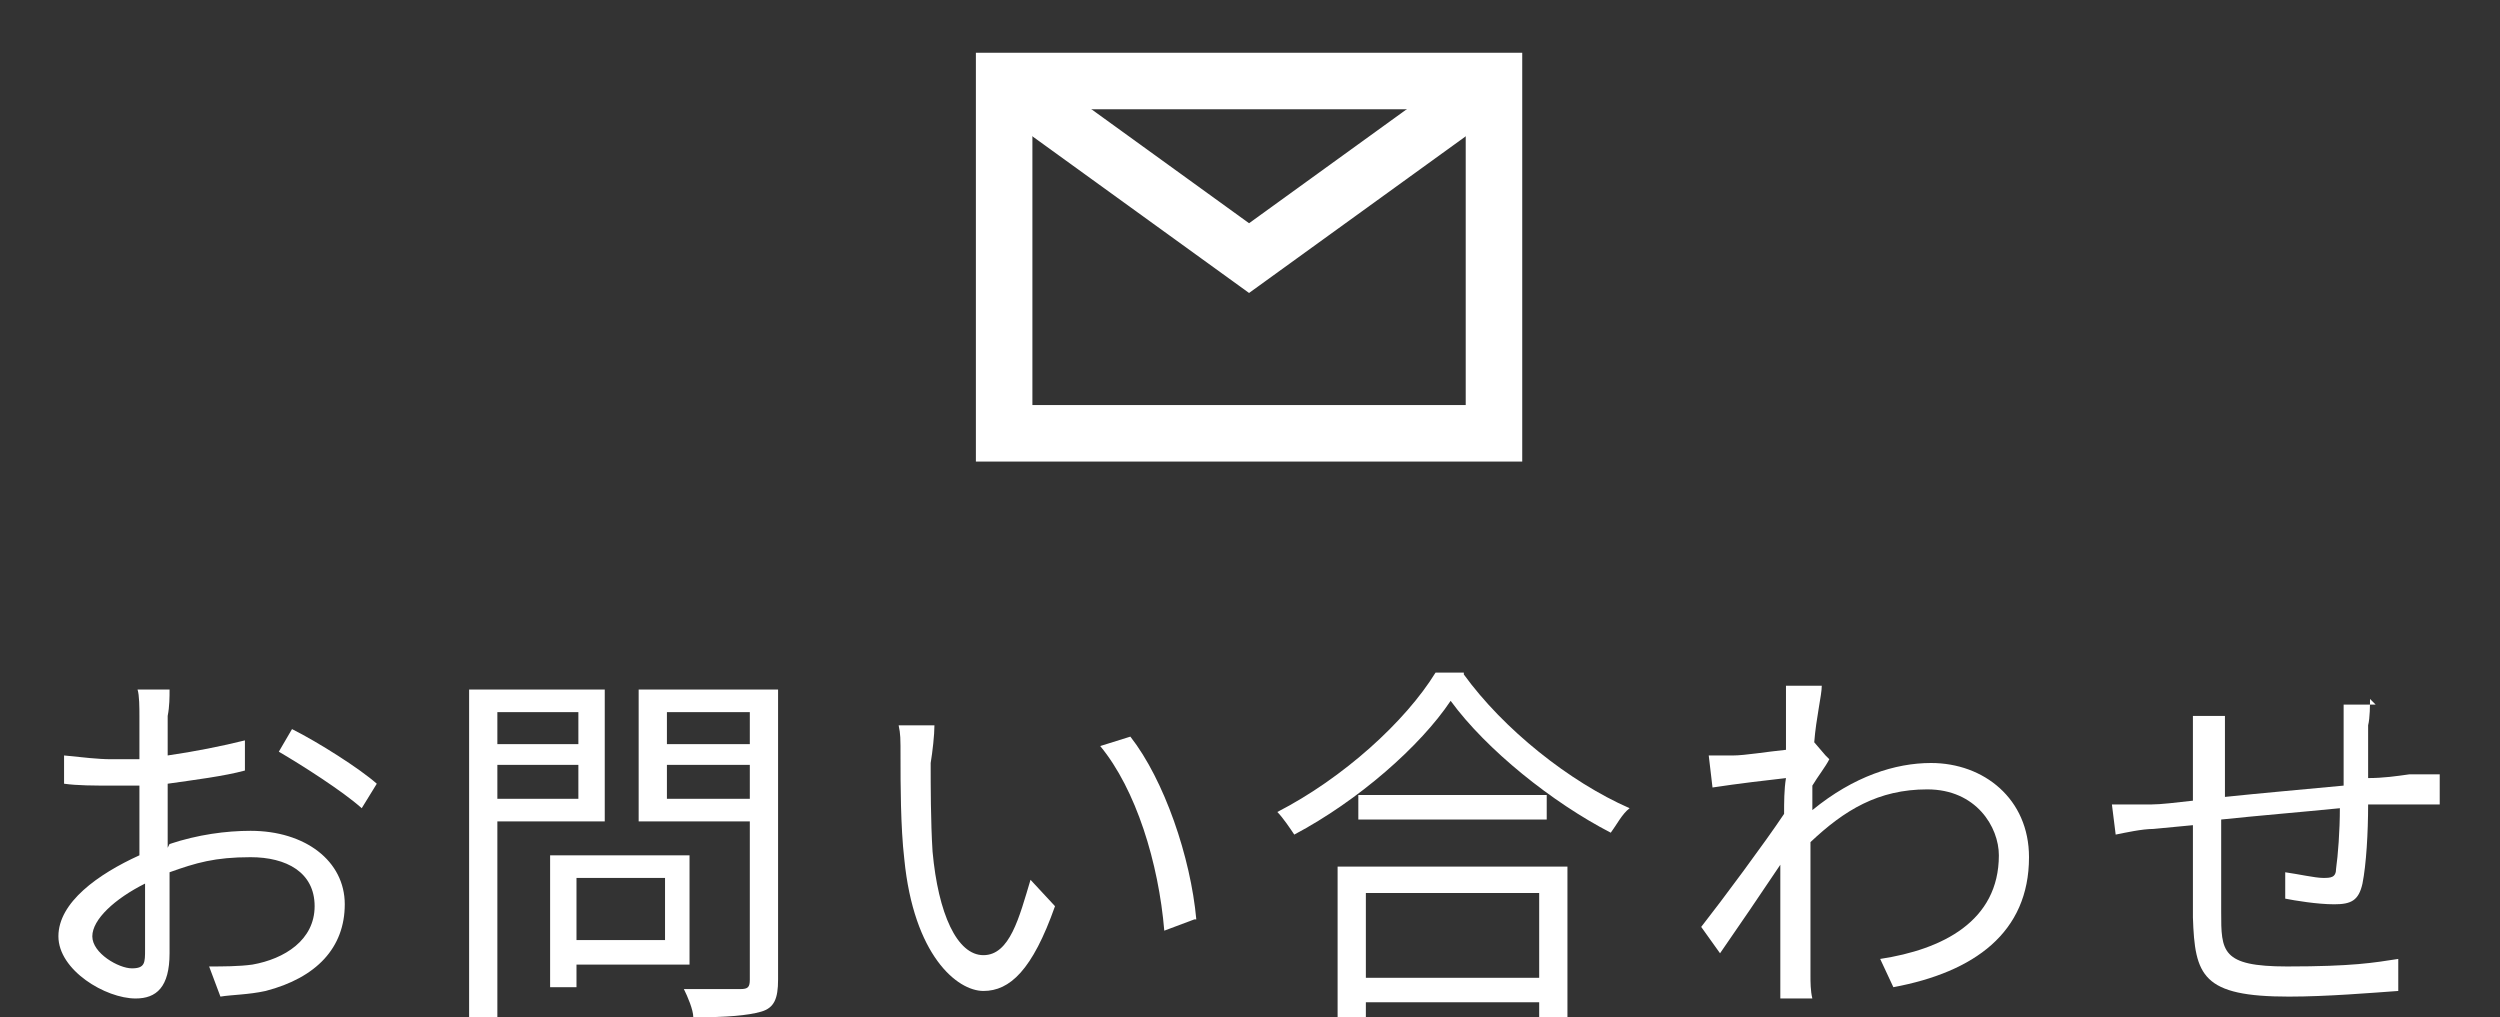
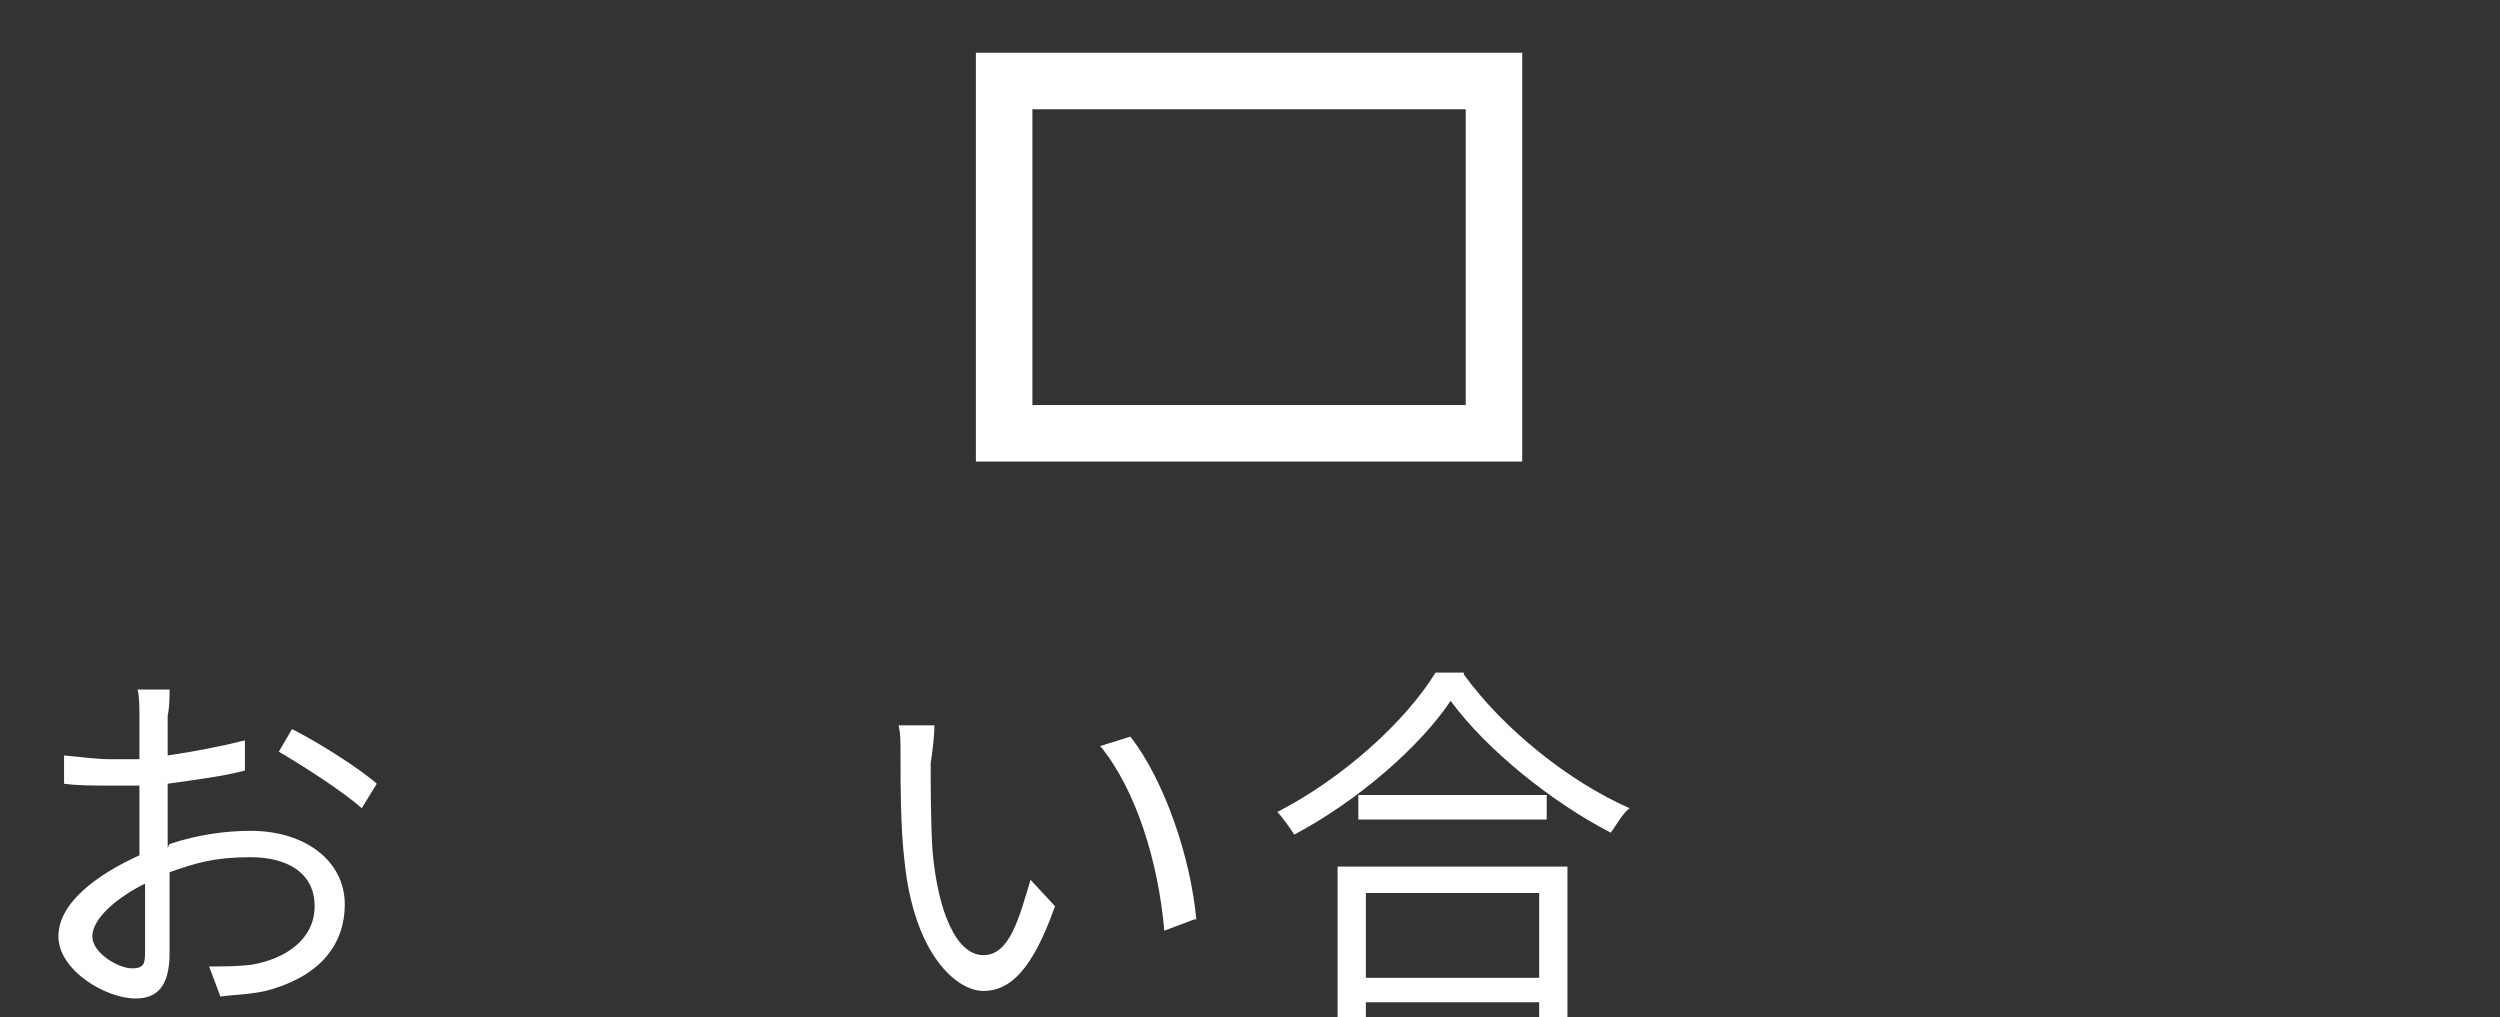
<svg xmlns="http://www.w3.org/2000/svg" version="1.1" viewBox="0 0 132.7 54">
  <rect x="0" y="0" width="132.7" height="54" fill="#333333" stroke="none" />
  <defs>
    <style>
      .cls-1 {
        fill: none;
        stroke: #fff;
        stroke-miterlimit: 10;
        stroke-width: 3px;
      }

      .cls-2 {
        fill: #fff;
      }
    </style>
  </defs>
  <g>
    <g id="_レイヤー_1" data-name="レイヤー_1">
      <g>
        <path class="cls-2" d="M9,44.8c1.5-.5,3-.7,4.3-.7,2.9,0,5,1.6,5,3.9s-1.5,3.9-4.2,4.6c-.9.2-1.8.2-2.4.3l-.6-1.6c.7,0,1.6,0,2.3-.1,1.7-.3,3.3-1.3,3.3-3.1s-1.5-2.6-3.4-2.6-2.9.3-4.3.8c0,1.7,0,3.4,0,4.3,0,1.8-.7,2.4-1.8,2.4-1.6,0-4.1-1.5-4.1-3.3s2.1-3.3,4.3-4.3v-1.1c0-.8,0-1.7,0-2.6-.5,0-1,0-1.5,0-.9,0-1.8,0-2.5-.1v-1.5c1,.1,1.8.2,2.5.2s1,0,1.5,0c0-1,0-1.9,0-2.3s0-1.1-.1-1.4h1.7c0,.4,0,.9-.1,1.4,0,.5,0,1.3,0,2.1,1.4-.2,2.9-.5,4.1-.8v1.6c-1.1.3-2.7.5-4.1.7,0,.9,0,1.9,0,2.7v.7ZM7.7,50.4c0-.7,0-2.1,0-3.5-1.6.8-2.8,1.9-2.8,2.8s1.4,1.7,2.1,1.7.7-.3.7-1ZM15.5,38.7c1.4.7,3.6,2.1,4.5,2.9l-.8,1.3c-1-.9-3.2-2.3-4.4-3l.7-1.2Z" />
-         <path class="cls-2" d="M26.4,43.6v10.4h-1.5v-17.4h7.2v7h-5.7ZM26.4,37.8v1.7h4.3v-1.7h-4.3ZM30.7,42.4v-1.8h-4.3v1.8h4.3ZM30.6,51.2v1.2h-1.4v-7h7.4v5.8h-6.1ZM30.6,46.6v3.3h4.7v-3.3h-4.7ZM41.3,52c0,1-.2,1.5-.9,1.7-.7.2-1.8.3-3.6.3,0-.4-.3-1.1-.5-1.5,1.3,0,2.6,0,3,0,.4,0,.5-.1.5-.5v-8.4h-5.9v-7h7.4v15.4ZM35.4,37.8v1.7h4.4v-1.7h-4.4ZM39.8,42.4v-1.8h-4.4v1.8h4.4Z" />
        <path class="cls-2" d="M49.4,40.5c0,1.2,0,3.1.1,4.7.3,3.3,1.3,5.5,2.7,5.5s1.9-2,2.5-4l1.3,1.4c-1.2,3.4-2.4,4.5-3.8,4.5s-3.7-1.9-4.2-7c-.2-1.7-.2-4.1-.2-5.3s0-1.3-.1-1.8h1.9c0,.5-.1,1.4-.2,2ZM63.4,48.8l-1.6.6c-.3-3.6-1.5-7.5-3.4-9.8l1.6-.5c1.8,2.3,3.2,6.4,3.5,9.7Z" />
        <path class="cls-2" d="M77.7,35.8c2.1,2.9,5.6,5.7,8.8,7.1-.4.3-.7.9-1,1.3-3.1-1.6-6.6-4.4-8.5-7-1.6,2.4-4.9,5.3-8.3,7.1-.2-.3-.6-.9-.9-1.2,3.5-1.8,6.8-4.8,8.4-7.4h1.5ZM71,46h12.2v8h-1.5v-.8h-9.2v.8h-1.5v-8ZM82.1,42.2v1.3h-10v-1.3h10ZM72.5,47.4v4.5h9.2v-4.5h-9.2Z" />
-         <path class="cls-2" d="M97.1,40.3c-.2.4-.6.9-.9,1.4,0,.4,0,.8,0,1.3,2.2-1.8,4.4-2.5,6.3-2.5,2.8,0,5.2,1.9,5.2,5,0,4-2.9,6.1-7.2,6.9l-.7-1.5c3.3-.5,6.3-2,6.3-5.5,0-1.5-1.2-3.5-3.8-3.5s-4.4,1.1-6.2,2.8c0,.8,0,1.6,0,2.3,0,1.8,0,3,0,4.8,0,.3,0,.8.1,1.2h-1.7c0-.3,0-.9,0-1.2,0-1.9,0-2.9,0-5.1,0-.2,0-.5,0-.8-1,1.5-2.3,3.4-3.2,4.7l-1-1.4c1.1-1.4,3.4-4.5,4.4-6,0-.6,0-1.3.1-1.9-.9.1-2.6.3-3.9.5l-.2-1.7c.4,0,.8,0,1.3,0,.6,0,1.8-.2,2.8-.3,0-.9,0-1.6,0-1.9,0-.5,0-1,0-1.5h1.9c0,.5-.3,1.7-.4,3h0s.6.7.6.7Z" />
-         <path class="cls-2" d="M125.8,37.1c0,.3,0,1-.1,1.4,0,.9,0,1.9,0,2.8.8,0,1.5-.1,2.2-.2.5,0,1.1,0,1.6,0v1.6c-.3,0-1.1,0-1.6,0-.6,0-1.3,0-2.2,0,0,1.5-.1,3.2-.3,4.2-.2.9-.6,1.1-1.5,1.1s-2.1-.2-2.6-.3v-1.4c.7.1,1.6.3,2,.3s.7,0,.7-.5c.1-.7.2-2,.2-3.2-2,.2-4.4.4-6.3.6,0,2,0,4.1,0,4.9,0,2.1,0,2.9,3.5,2.9s4.6-.2,5.9-.4v1.7c-1.4.1-3.8.3-5.8.3-4.6,0-5-1.1-5.1-4.2,0-.9,0-2.9,0-4.9l-2.1.2c-.6,0-1.5.2-2,.3l-.2-1.6c.6,0,1.3,0,2.1,0,.5,0,1.3-.1,2.2-.2v-2.8c0-.6,0-1.1,0-1.7h1.7c0,.4,0,1,0,1.6v2.7c1.9-.2,4.2-.4,6.3-.6v-2.8c0-.4,0-1.1,0-1.5h1.7Z" />
      </g>
      <g>
        <rect class="cls-1" x="53.3" y="4.3" width="26" height="18.7" />
-         <polyline class="cls-1" points="53.3 4.3 66.3 13.7 79.3 4.3" />
      </g>
    </g>
  </g>
</svg>